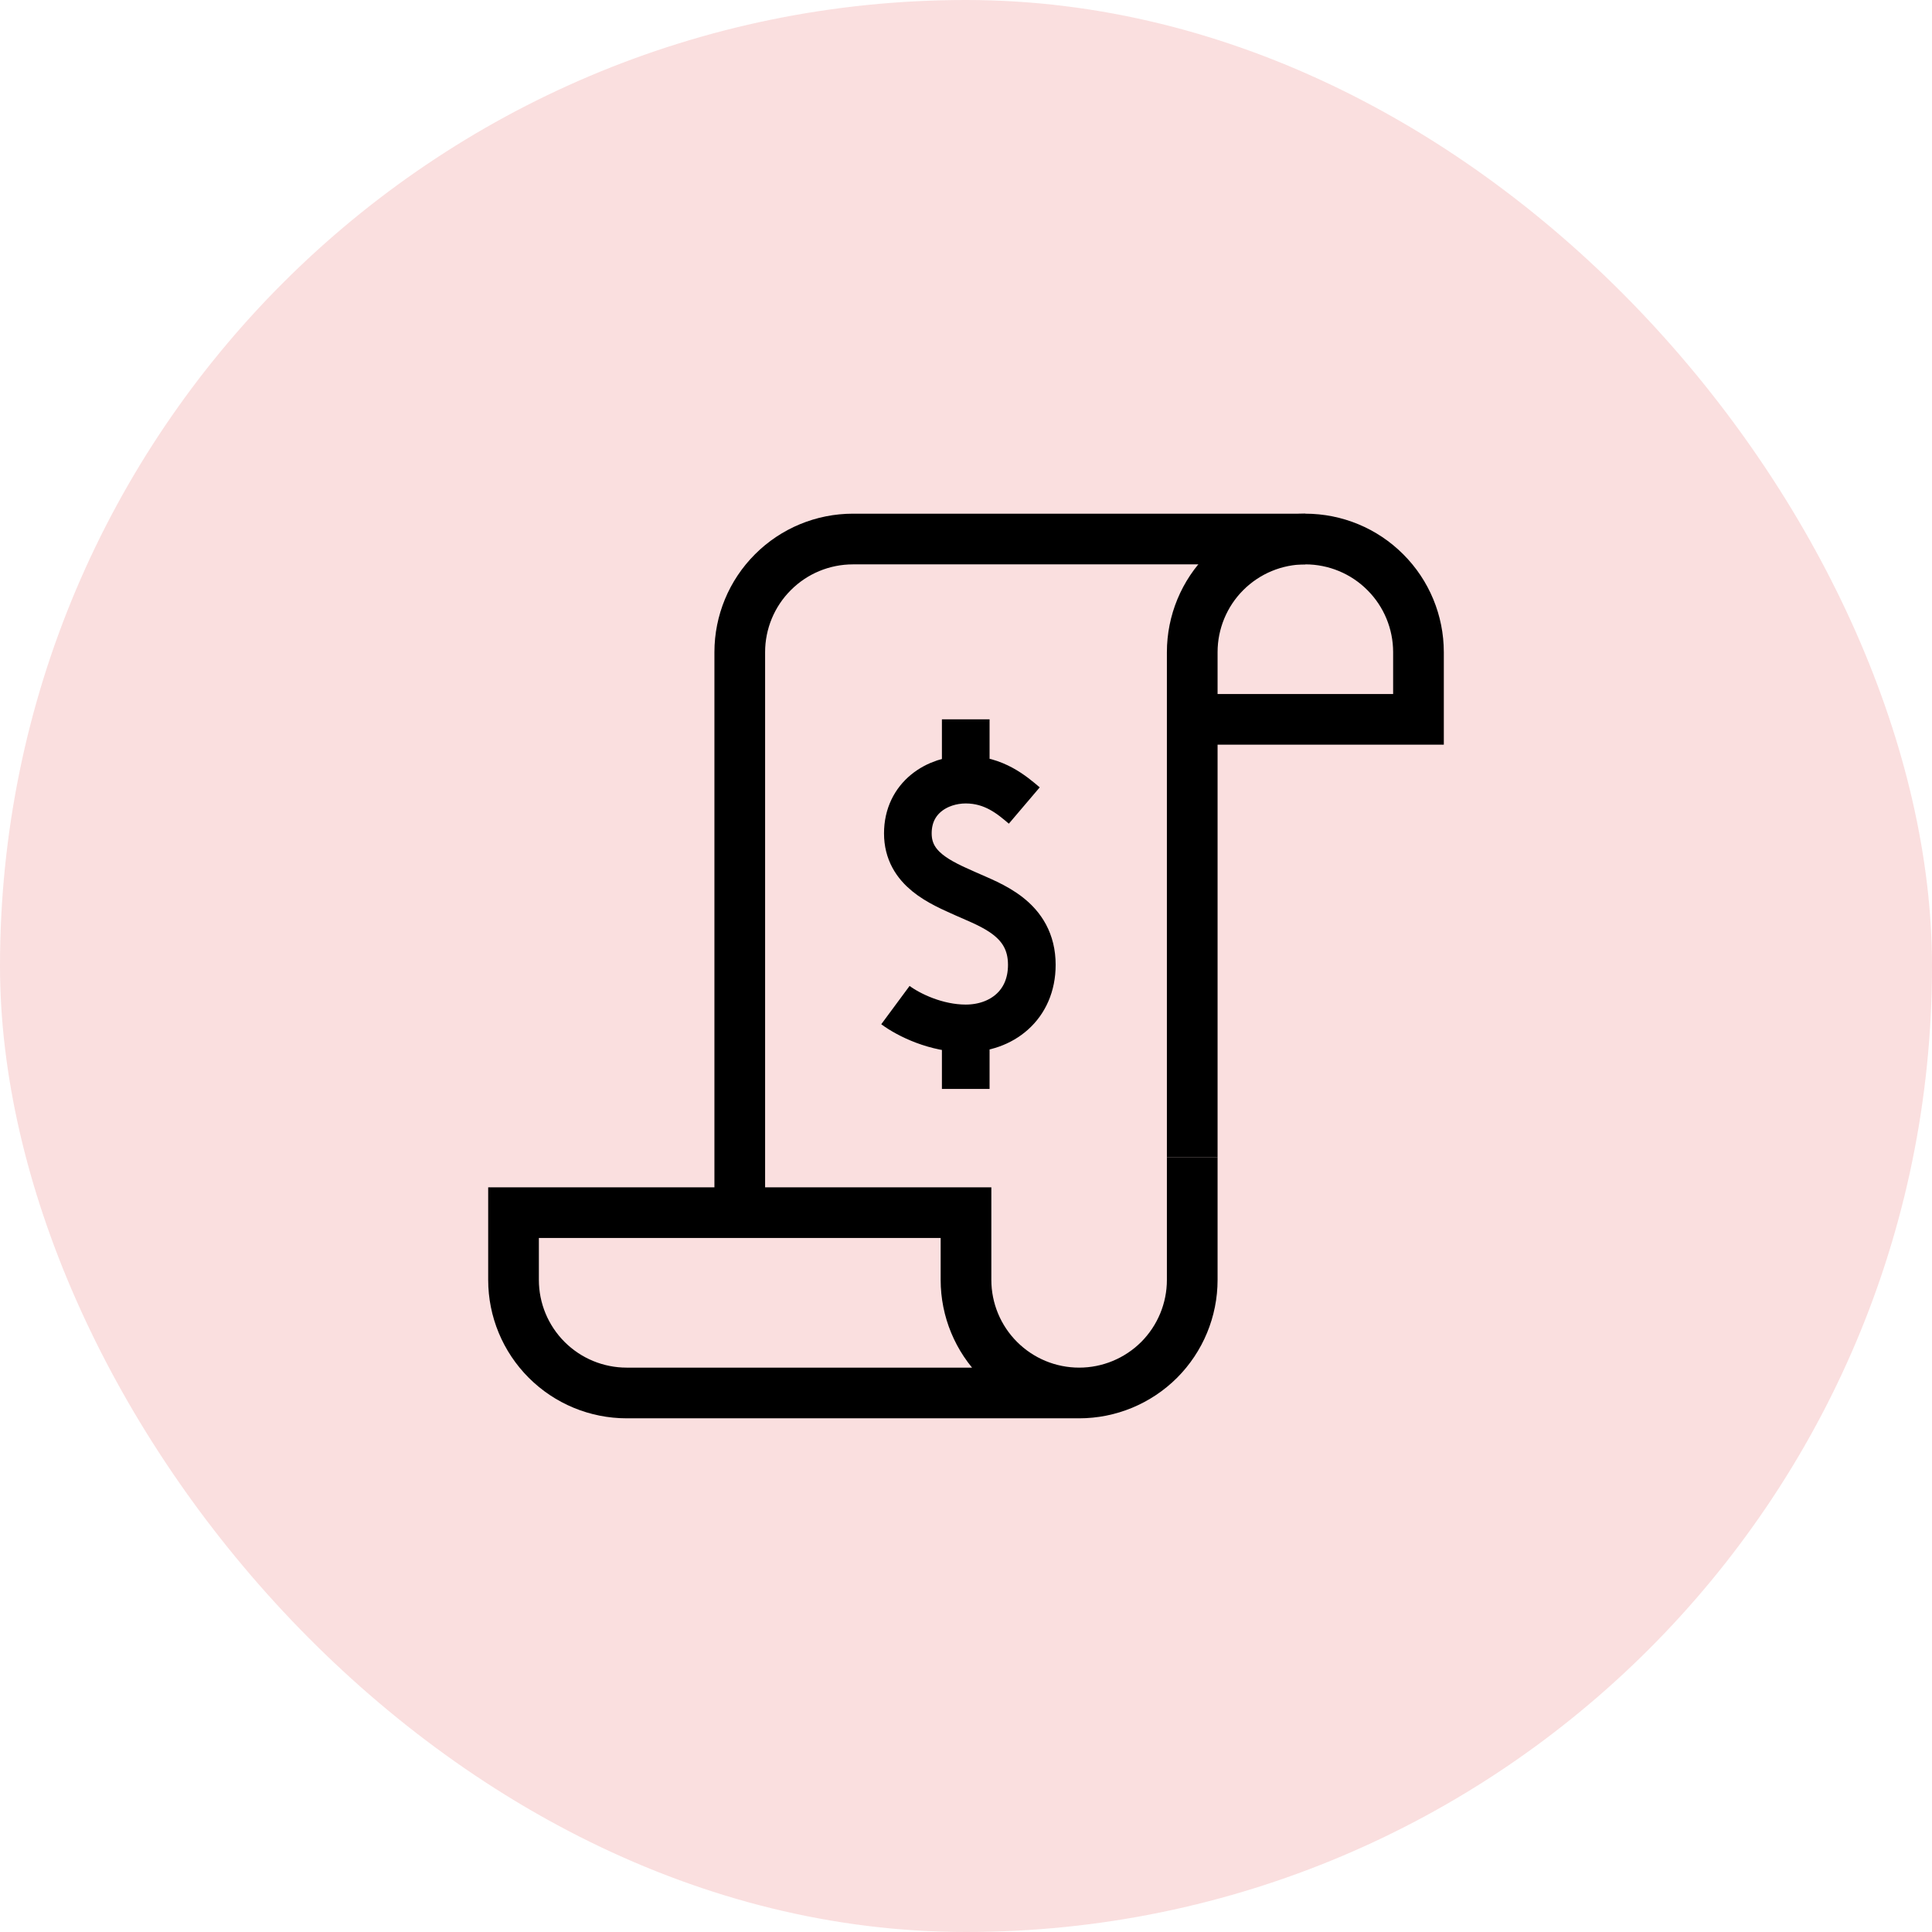
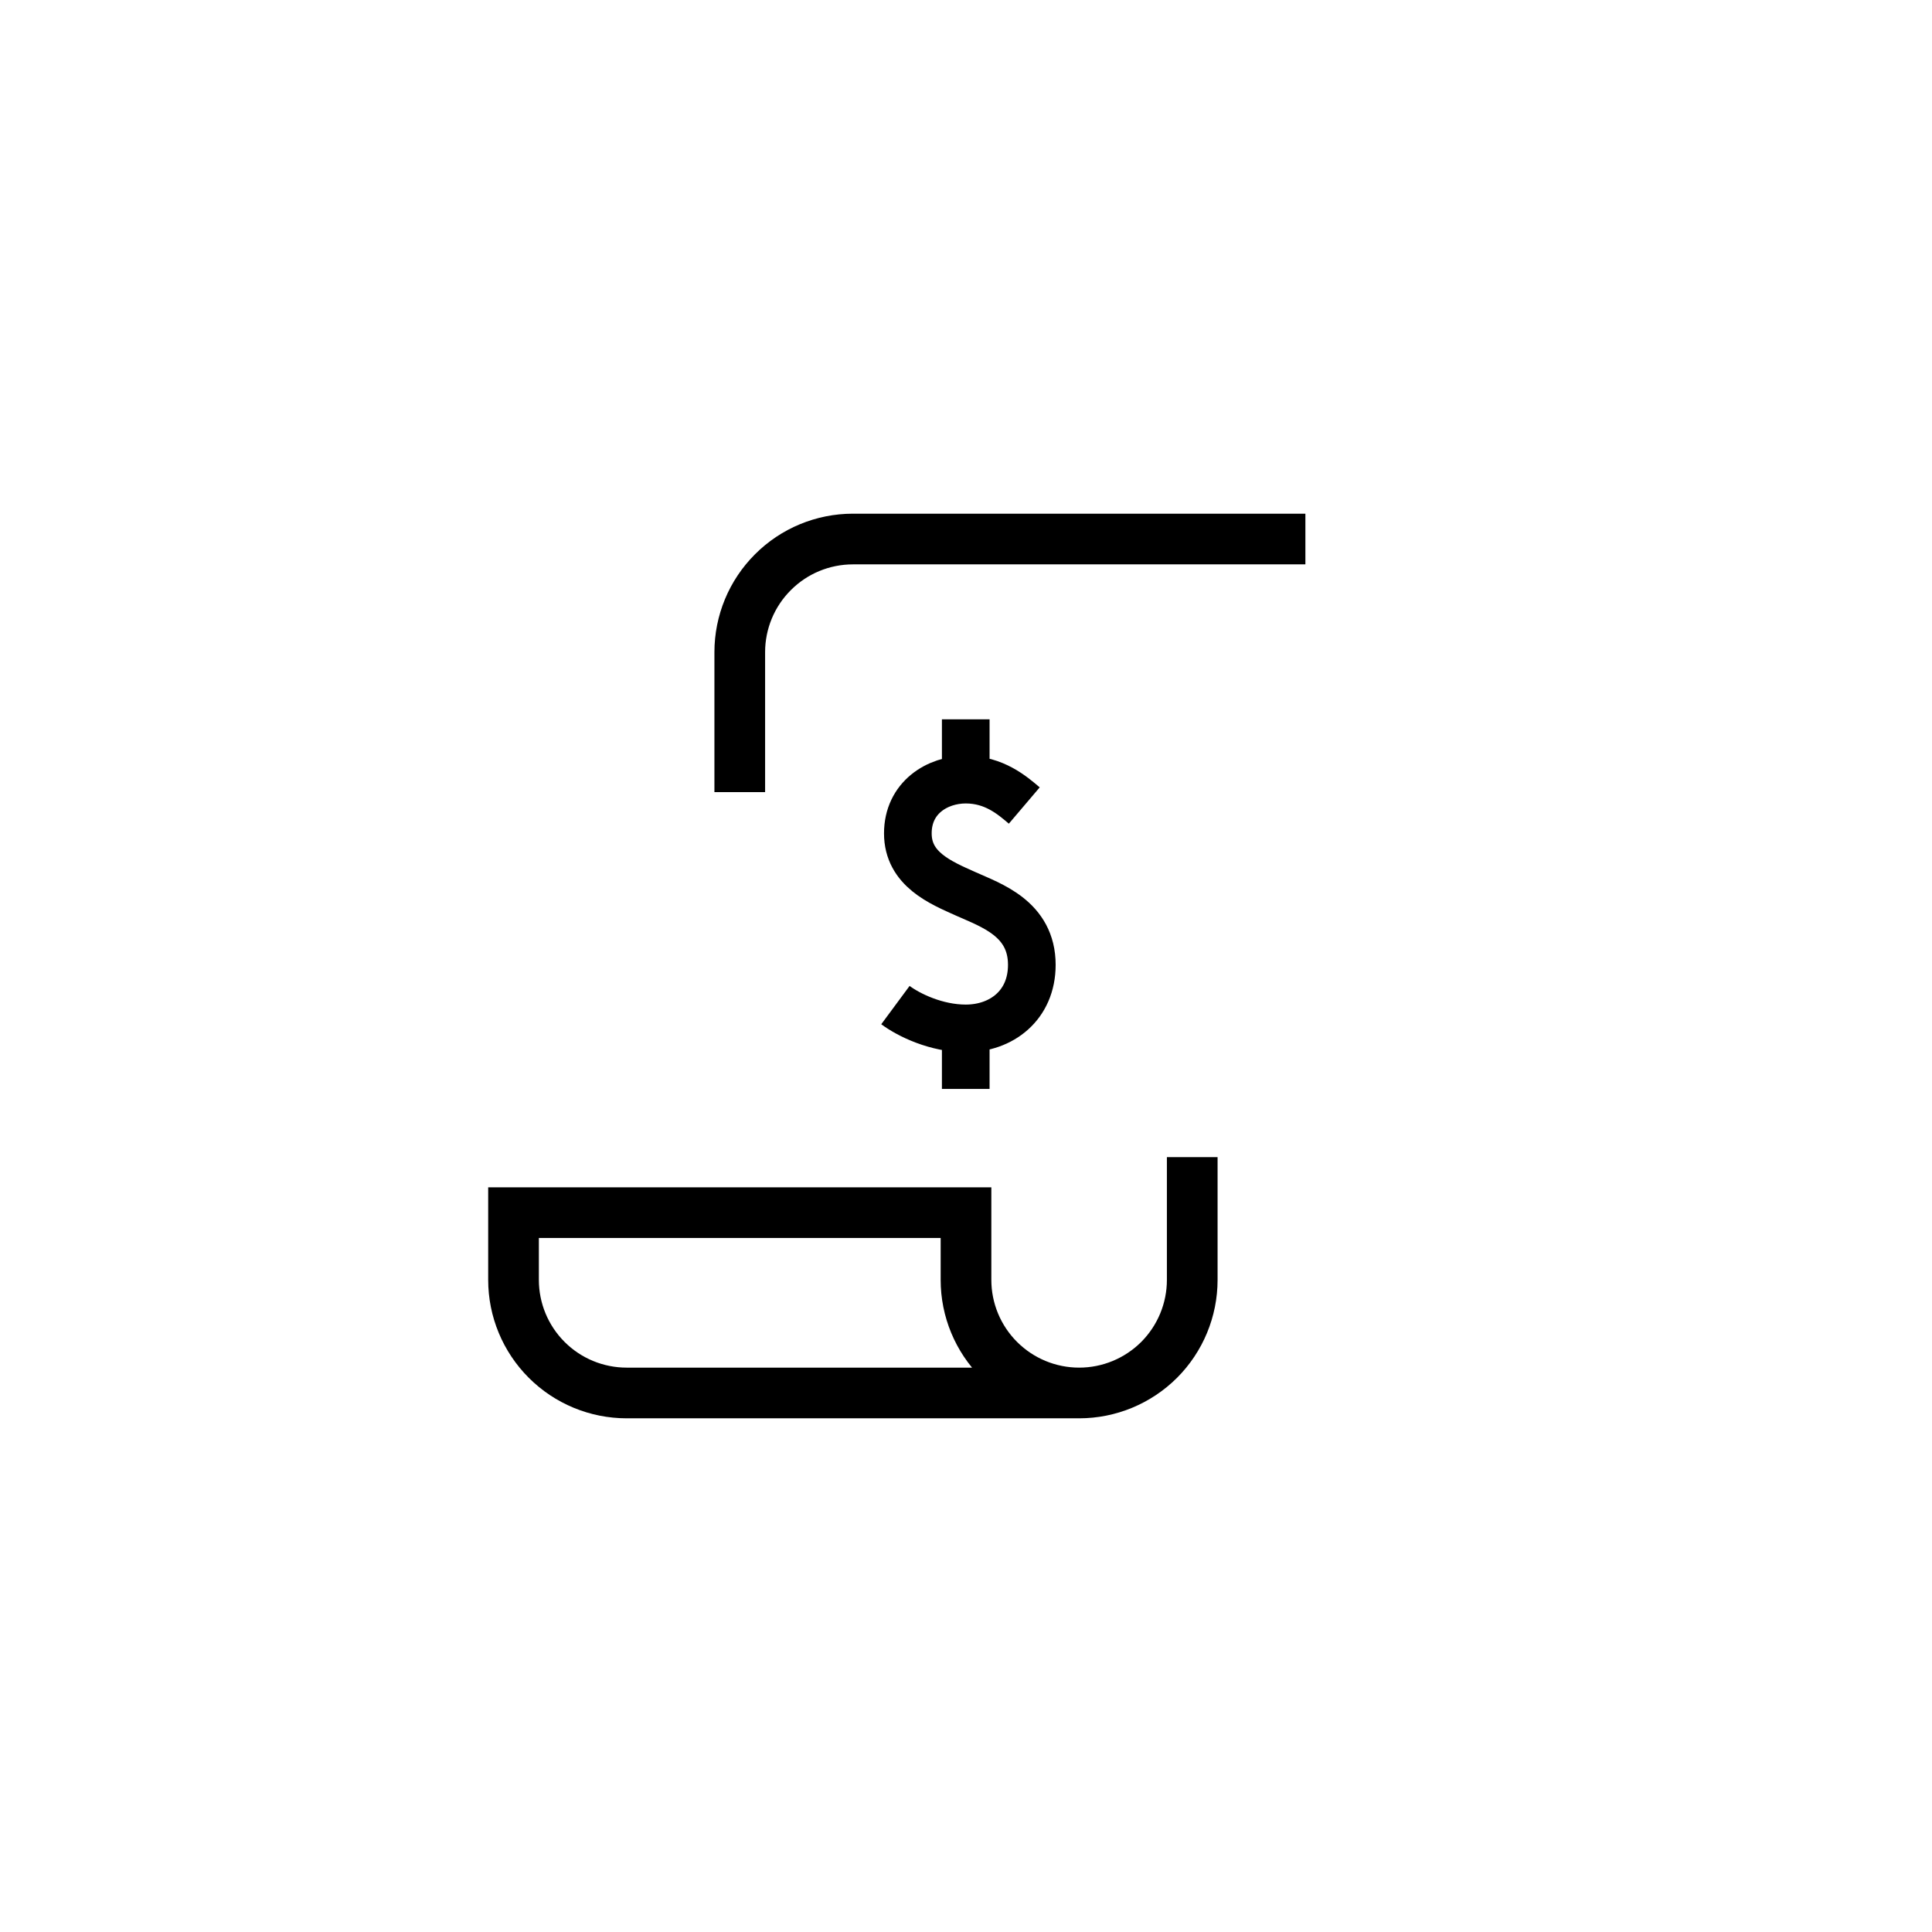
<svg xmlns="http://www.w3.org/2000/svg" fill="none" viewBox="0 0 30 30" height="30" width="30">
-   <rect fill="#FADFDF" rx="15" height="30" width="30" />
  <path stroke-miterlimit="10" stroke-width="0.74" stroke="black" d="M15.905 12.508C15.718 12.349 15.437 12.106 14.996 12.106M14.996 12.106C14.555 12.106 14.097 12.386 14.097 12.941C14.097 13.496 14.605 13.705 14.996 13.88C15.386 14.056 16.022 14.262 16.022 14.982C16.022 15.612 15.549 15.969 14.996 15.969M14.996 12.106V11.17M14.996 15.969C14.54 15.969 14.115 15.763 13.904 15.607M14.996 15.969V16.909" />
-   <path stroke-miterlimit="10" stroke-width="0.787" stroke="black" d="M18.513 10.773V17.968M11.487 18.83V12.3M22.026 11.17H18.513V10.127C18.513 9.661 18.698 9.214 19.027 8.885C19.357 8.555 19.803 8.37 20.269 8.37C20.735 8.37 21.182 8.555 21.511 8.885C21.841 9.214 22.026 9.661 22.026 10.127V11.17Z" />
  <path stroke-miterlimit="10" stroke-width="0.787" stroke="black" d="M11.487 12.3V10.127C11.487 9.661 11.672 9.214 12.002 8.885C12.331 8.555 12.778 8.37 13.244 8.37H20.27M16.757 21.63C16.291 21.63 15.844 21.445 15.515 21.116C15.185 20.786 15 20.34 15 19.874V18.83H7.974V19.874C7.974 20.34 8.159 20.786 8.489 21.116C8.818 21.445 9.265 21.63 9.731 21.63H16.757ZM16.757 21.63C17.223 21.63 17.669 21.445 17.999 21.116C18.328 20.786 18.513 20.34 18.513 19.874V17.968" />
</svg>